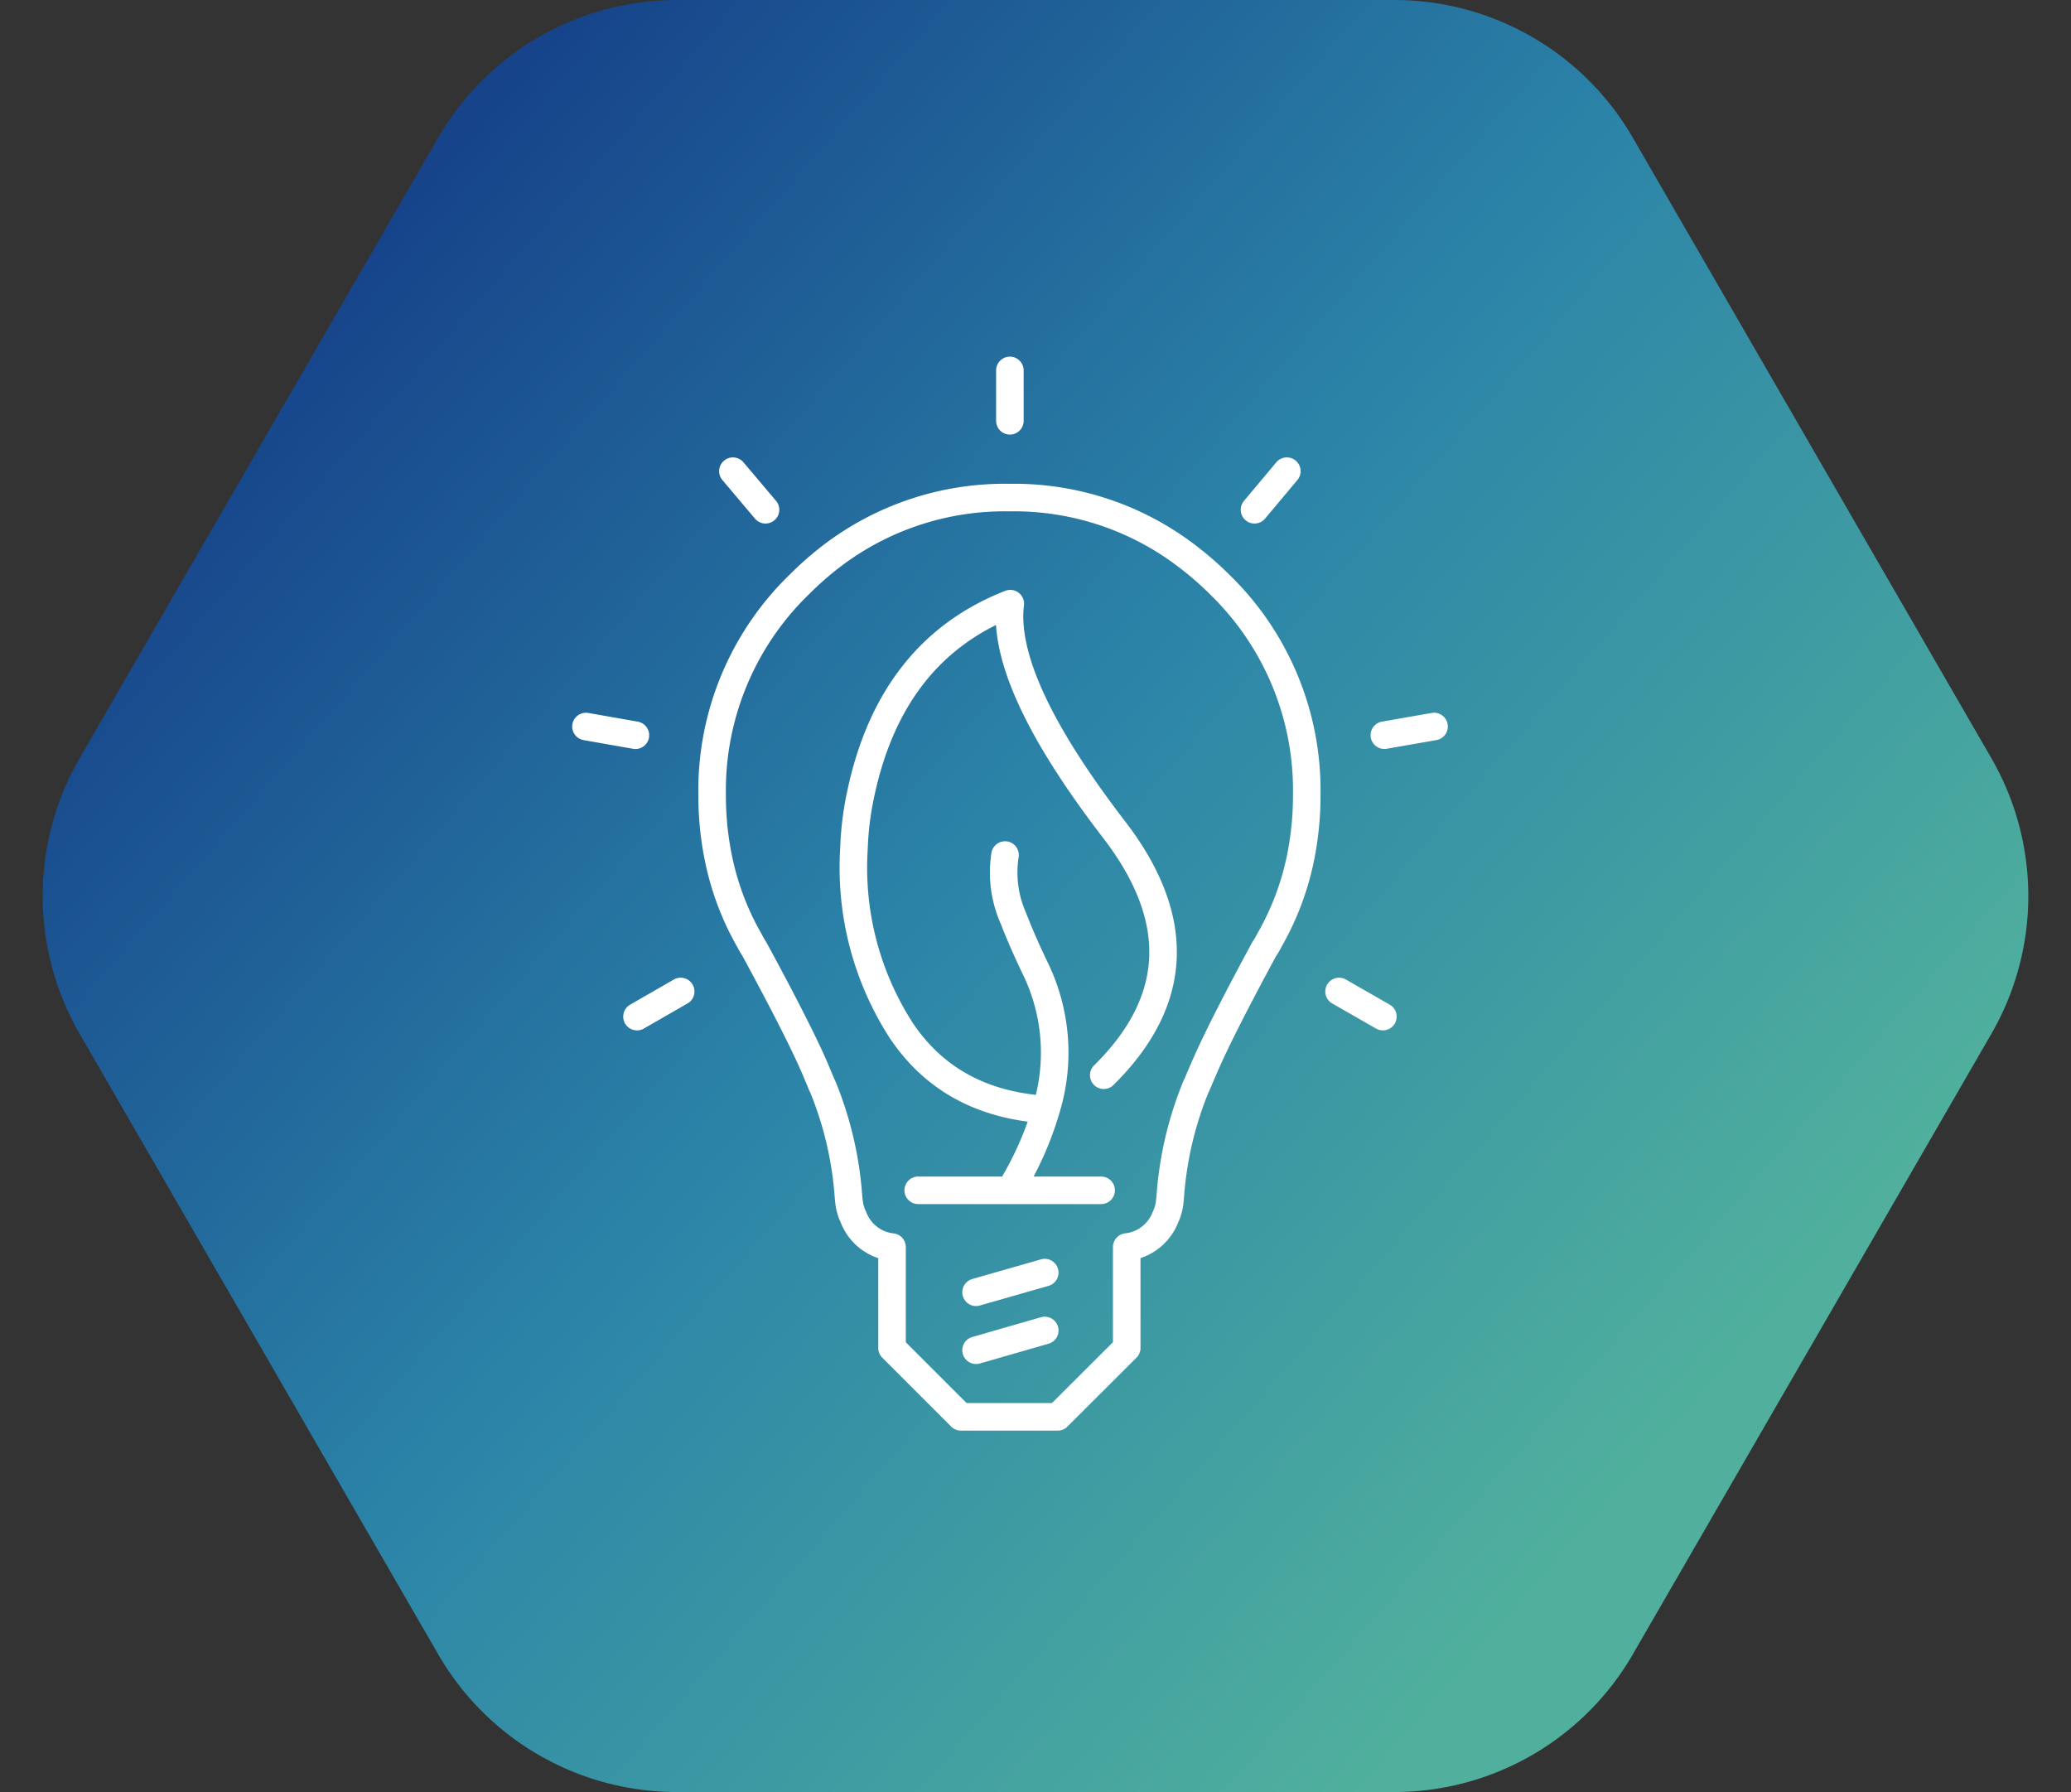
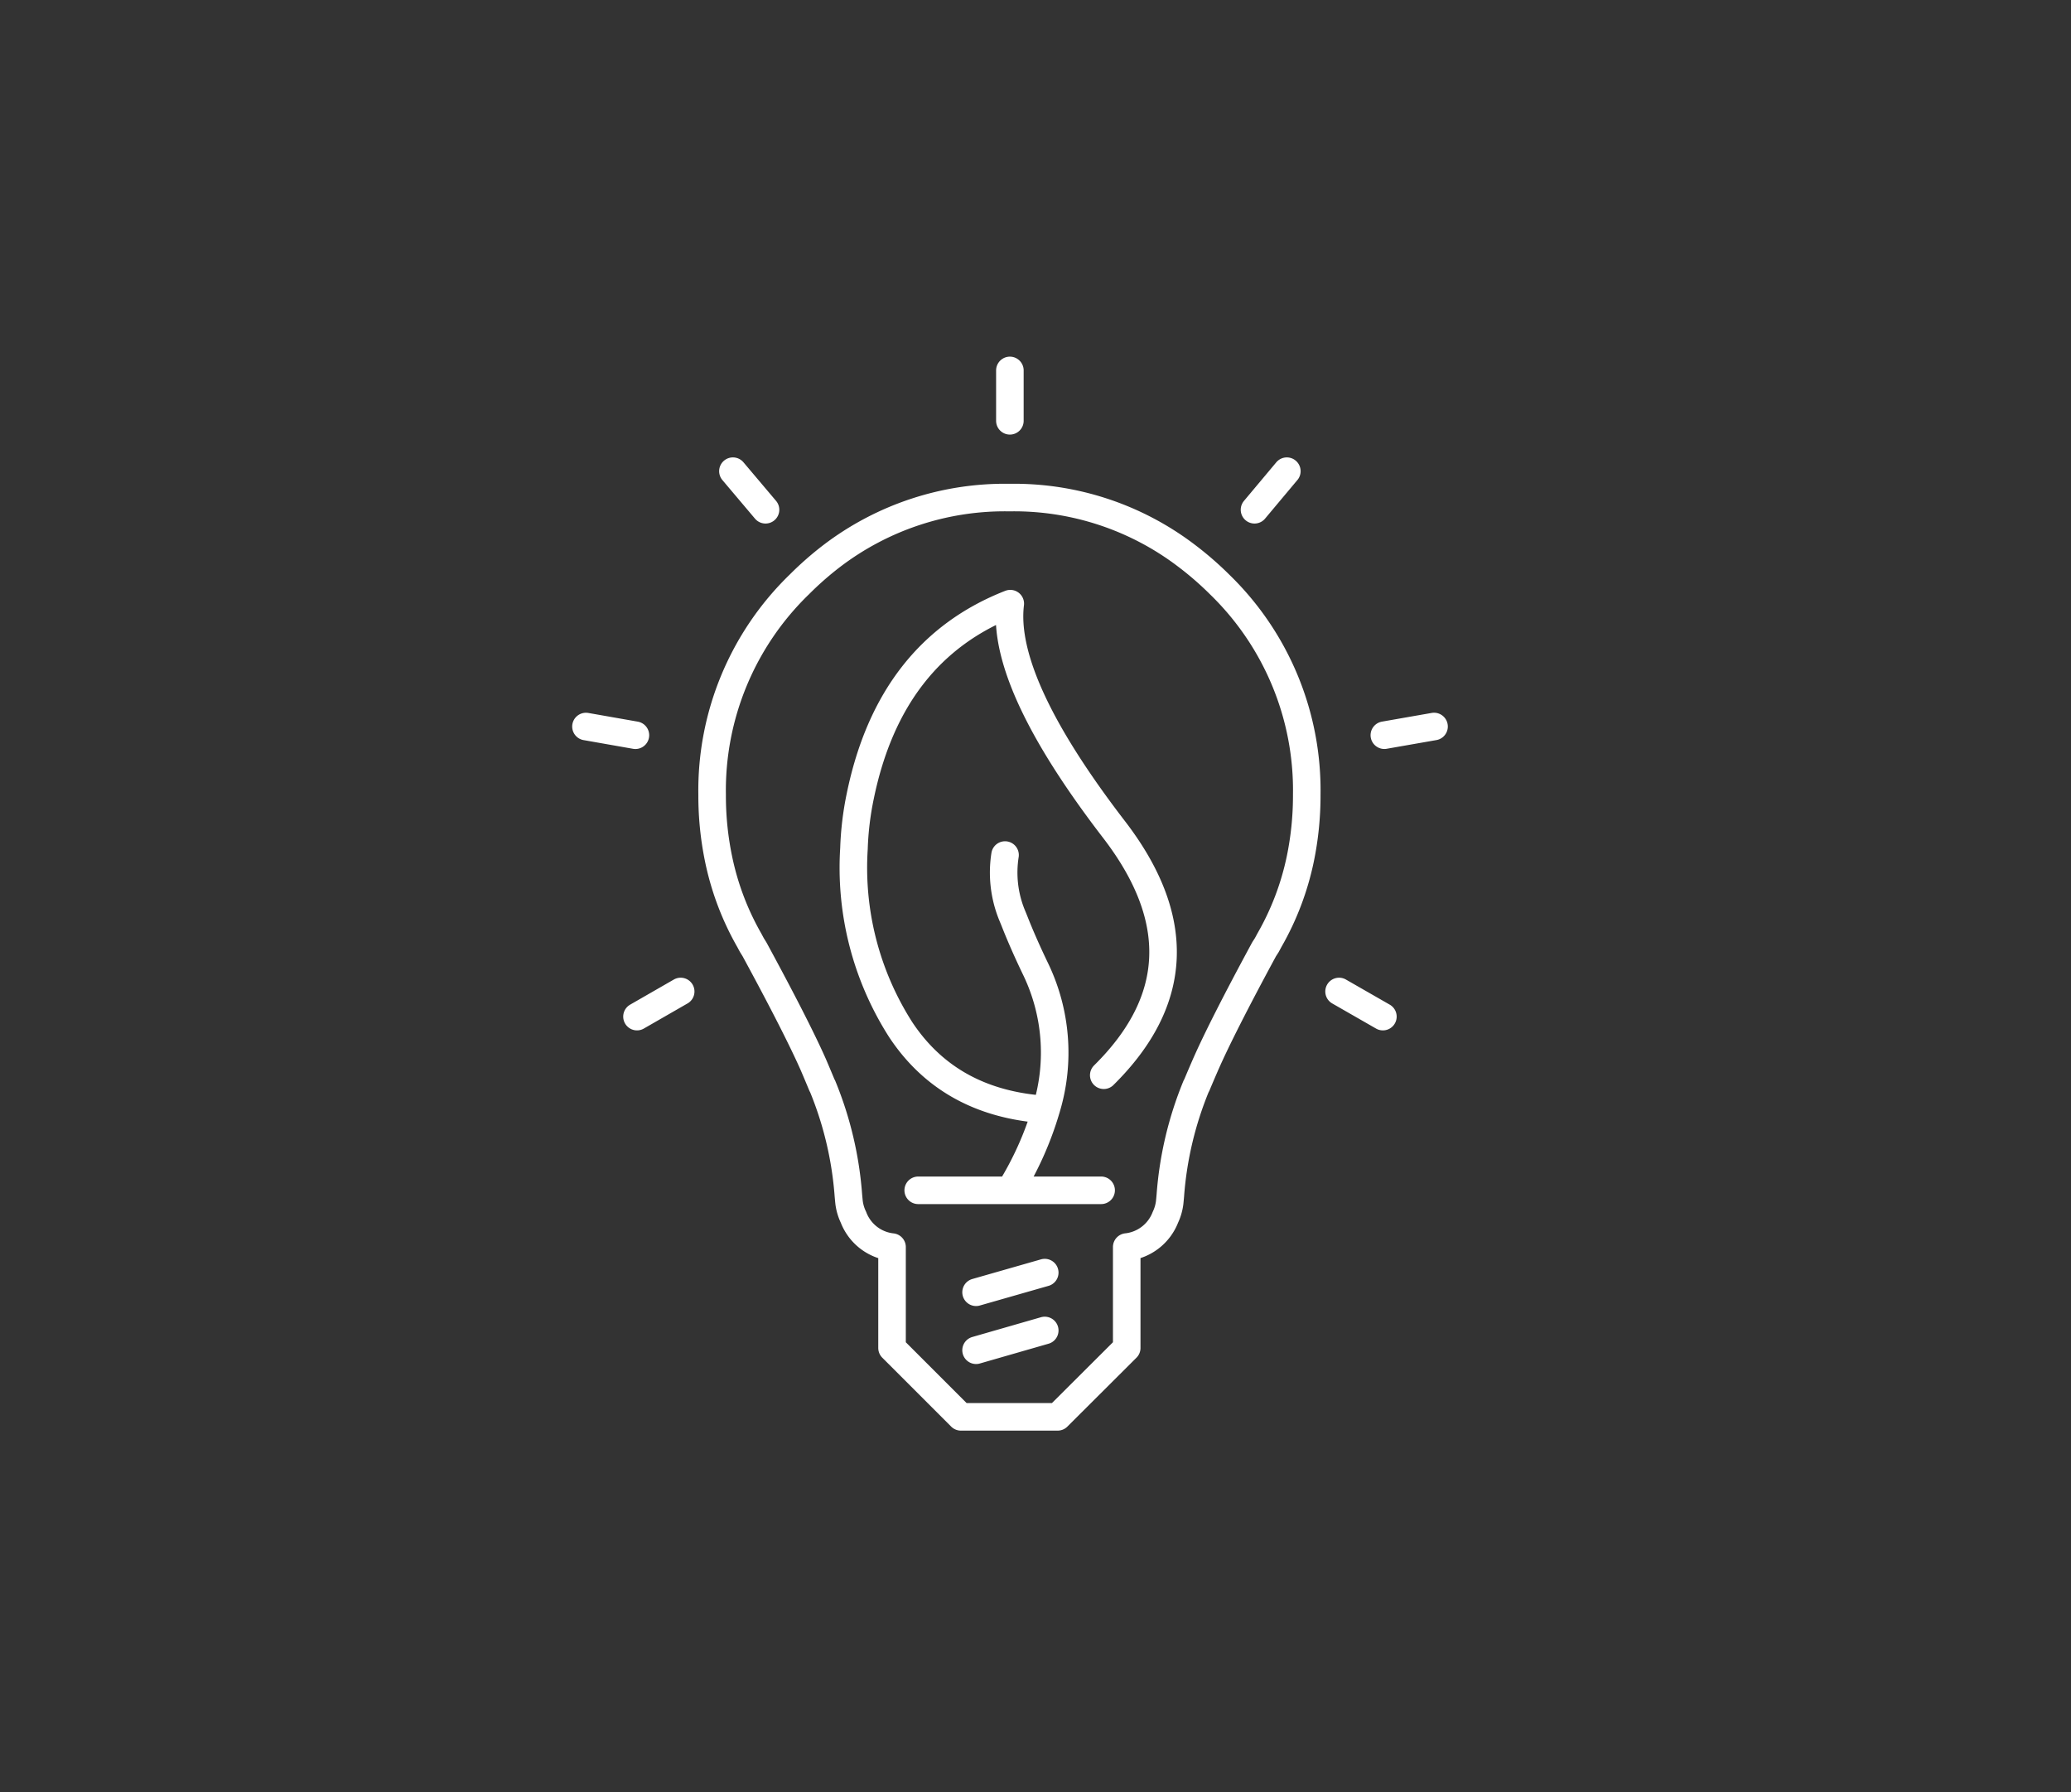
<svg xmlns="http://www.w3.org/2000/svg" width="150.34" height="130.076" viewBox="0 0 150.34 130.076">
  <rect x="0" y="0" width="150.34" height="130.076" fill="#333333" stroke="none" />
  <defs>
    <linearGradient id="linear-gradient" x1="0.272" x2="1" y2="0.57" gradientUnits="objectBoundingBox">
      <stop offset="0" stop-color="#16438a" />
      <stop offset="0.483" stop-color="#2b84a8" />
      <stop offset="1" stop-color="#50b09d" />
    </linearGradient>
    <clipPath id="clip-path">
      <rect id="Rectangle_54" data-name="Rectangle 54" width="87.151" height="87.153" fill="none" stroke="#fff" stroke-width="1" />
    </clipPath>
  </defs>
  <g id="Groupe_320" data-name="Groupe 320" transform="translate(-997 -3311.076)">
-     <path id="Polygone_25" data-name="Polygone 25" d="M101.214,0A20,20,0,0,1,118.53,9.993l26.027,45.038a20,20,0,0,1,0,20.014L118.53,120.083a20,20,0,0,1-17.316,9.993H49.127a20,20,0,0,1-17.316-9.993L5.783,75.045a20,20,0,0,1,0-20.014L31.81,9.993A20,20,0,0,1,49.127,0Z" transform="translate(997 3311.076)" fill="url(#linear-gradient)" />
    <g id="Groupe_138" data-name="Groupe 138" transform="translate(1026.379 3332.887)">
      <g id="Groupe_137" data-name="Groupe 137" clip-path="url(#clip-path)">
        <g id="Groupe_136" data-name="Groupe 136">
          <g id="Groupe_135" data-name="Groupe 135" clip-path="url(#clip-path)">
            <g id="Groupe_134" data-name="Groupe 134" opacity="0">
              <g id="Groupe_133" data-name="Groupe 133">
                <g id="Groupe_132" data-name="Groupe 132" clip-path="url(#clip-path)">
                  <rect id="Rectangle_51" data-name="Rectangle 51" width="87.151" height="87.153" fill="none" stroke="#fff" stroke-width="1" />
                </g>
              </g>
            </g>
            <path id="Tracé_8373" data-name="Tracé 8373" d="M29.51,14.584l2.366,2.8m2.454,5.422A20.813,20.813,0,0,0,28,38.074v.117a22.6,22.6,0,0,0,.466,4.529,20.035,20.035,0,0,0,2.24,5.926c.064.121.128.241.194.359l.175.281q3.074,5.666,4.277,8.389.336.785.621,1.474c.015.029.031.058.048.087a25.805,25.805,0,0,1,1.871,7.914c.015.17.031.341.049.514a3.5,3.5,0,0,0,.32,1.077,3.39,3.39,0,0,0,2.8,2.163v7.322l5,5h7.021l5.015-5V70.9h.009a3.41,3.41,0,0,0,2.8-2.163,3.5,3.5,0,0,0,.31-1.077c.017-.172.034-.344.048-.514a25.805,25.805,0,0,1,1.872-7.914c.017-.029.033-.058.048-.087q.289-.69.631-1.474,1.193-2.723,4.258-8.389L68.255,49c.066-.118.131-.238.194-.359A20.056,20.056,0,0,0,70.7,42.72a22.707,22.707,0,0,0,.466-4.529v-.117a20.806,20.806,0,0,0-6.323-15.266,23.583,23.583,0,0,0-2.376-2.066A20.651,20.651,0,0,0,49.585,16.5a20.7,20.7,0,0,0-12.9,4.239A23.317,23.317,0,0,0,34.329,22.808Zm22.1,35.623q8.225-8.12.737-17.846Q48.939,29.879,49.644,24.2,40.92,27.614,38.752,38.181a22.041,22.041,0,0,0-.455,3.8,21.822,21.822,0,0,0,3.394,13.142q3.547,5.353,10.552,5.8c.017-.054.034-.11.048-.164a13.965,13.965,0,0,0-.786-9.99q-.9-1.864-1.542-3.492l-.078-.194-.136-.33a8.178,8.178,0,0,1-.485-4.306m31.142-9.33-3.607.631M69.72,14.584l-2.346,2.8M49.615,7.271v3.656M76.693,54.174l-3.181-1.823M58.1,71.419l.009-.515M22.546,54.174l3.172-1.823M47.161,74.183l4.985-1.426m-4.985,5.635,4.985-1.435m4.093-10.174H42.961m6.653,0a23.916,23.916,0,0,0,2.628-5.858m-33.4-27.806,3.589.631" transform="translate(-5.684 -2.194)" fill="none" stroke="#fff" stroke-linecap="round" stroke-linejoin="round" stroke-width="2" />
          </g>
        </g>
      </g>
    </g>
  </g>
</svg>